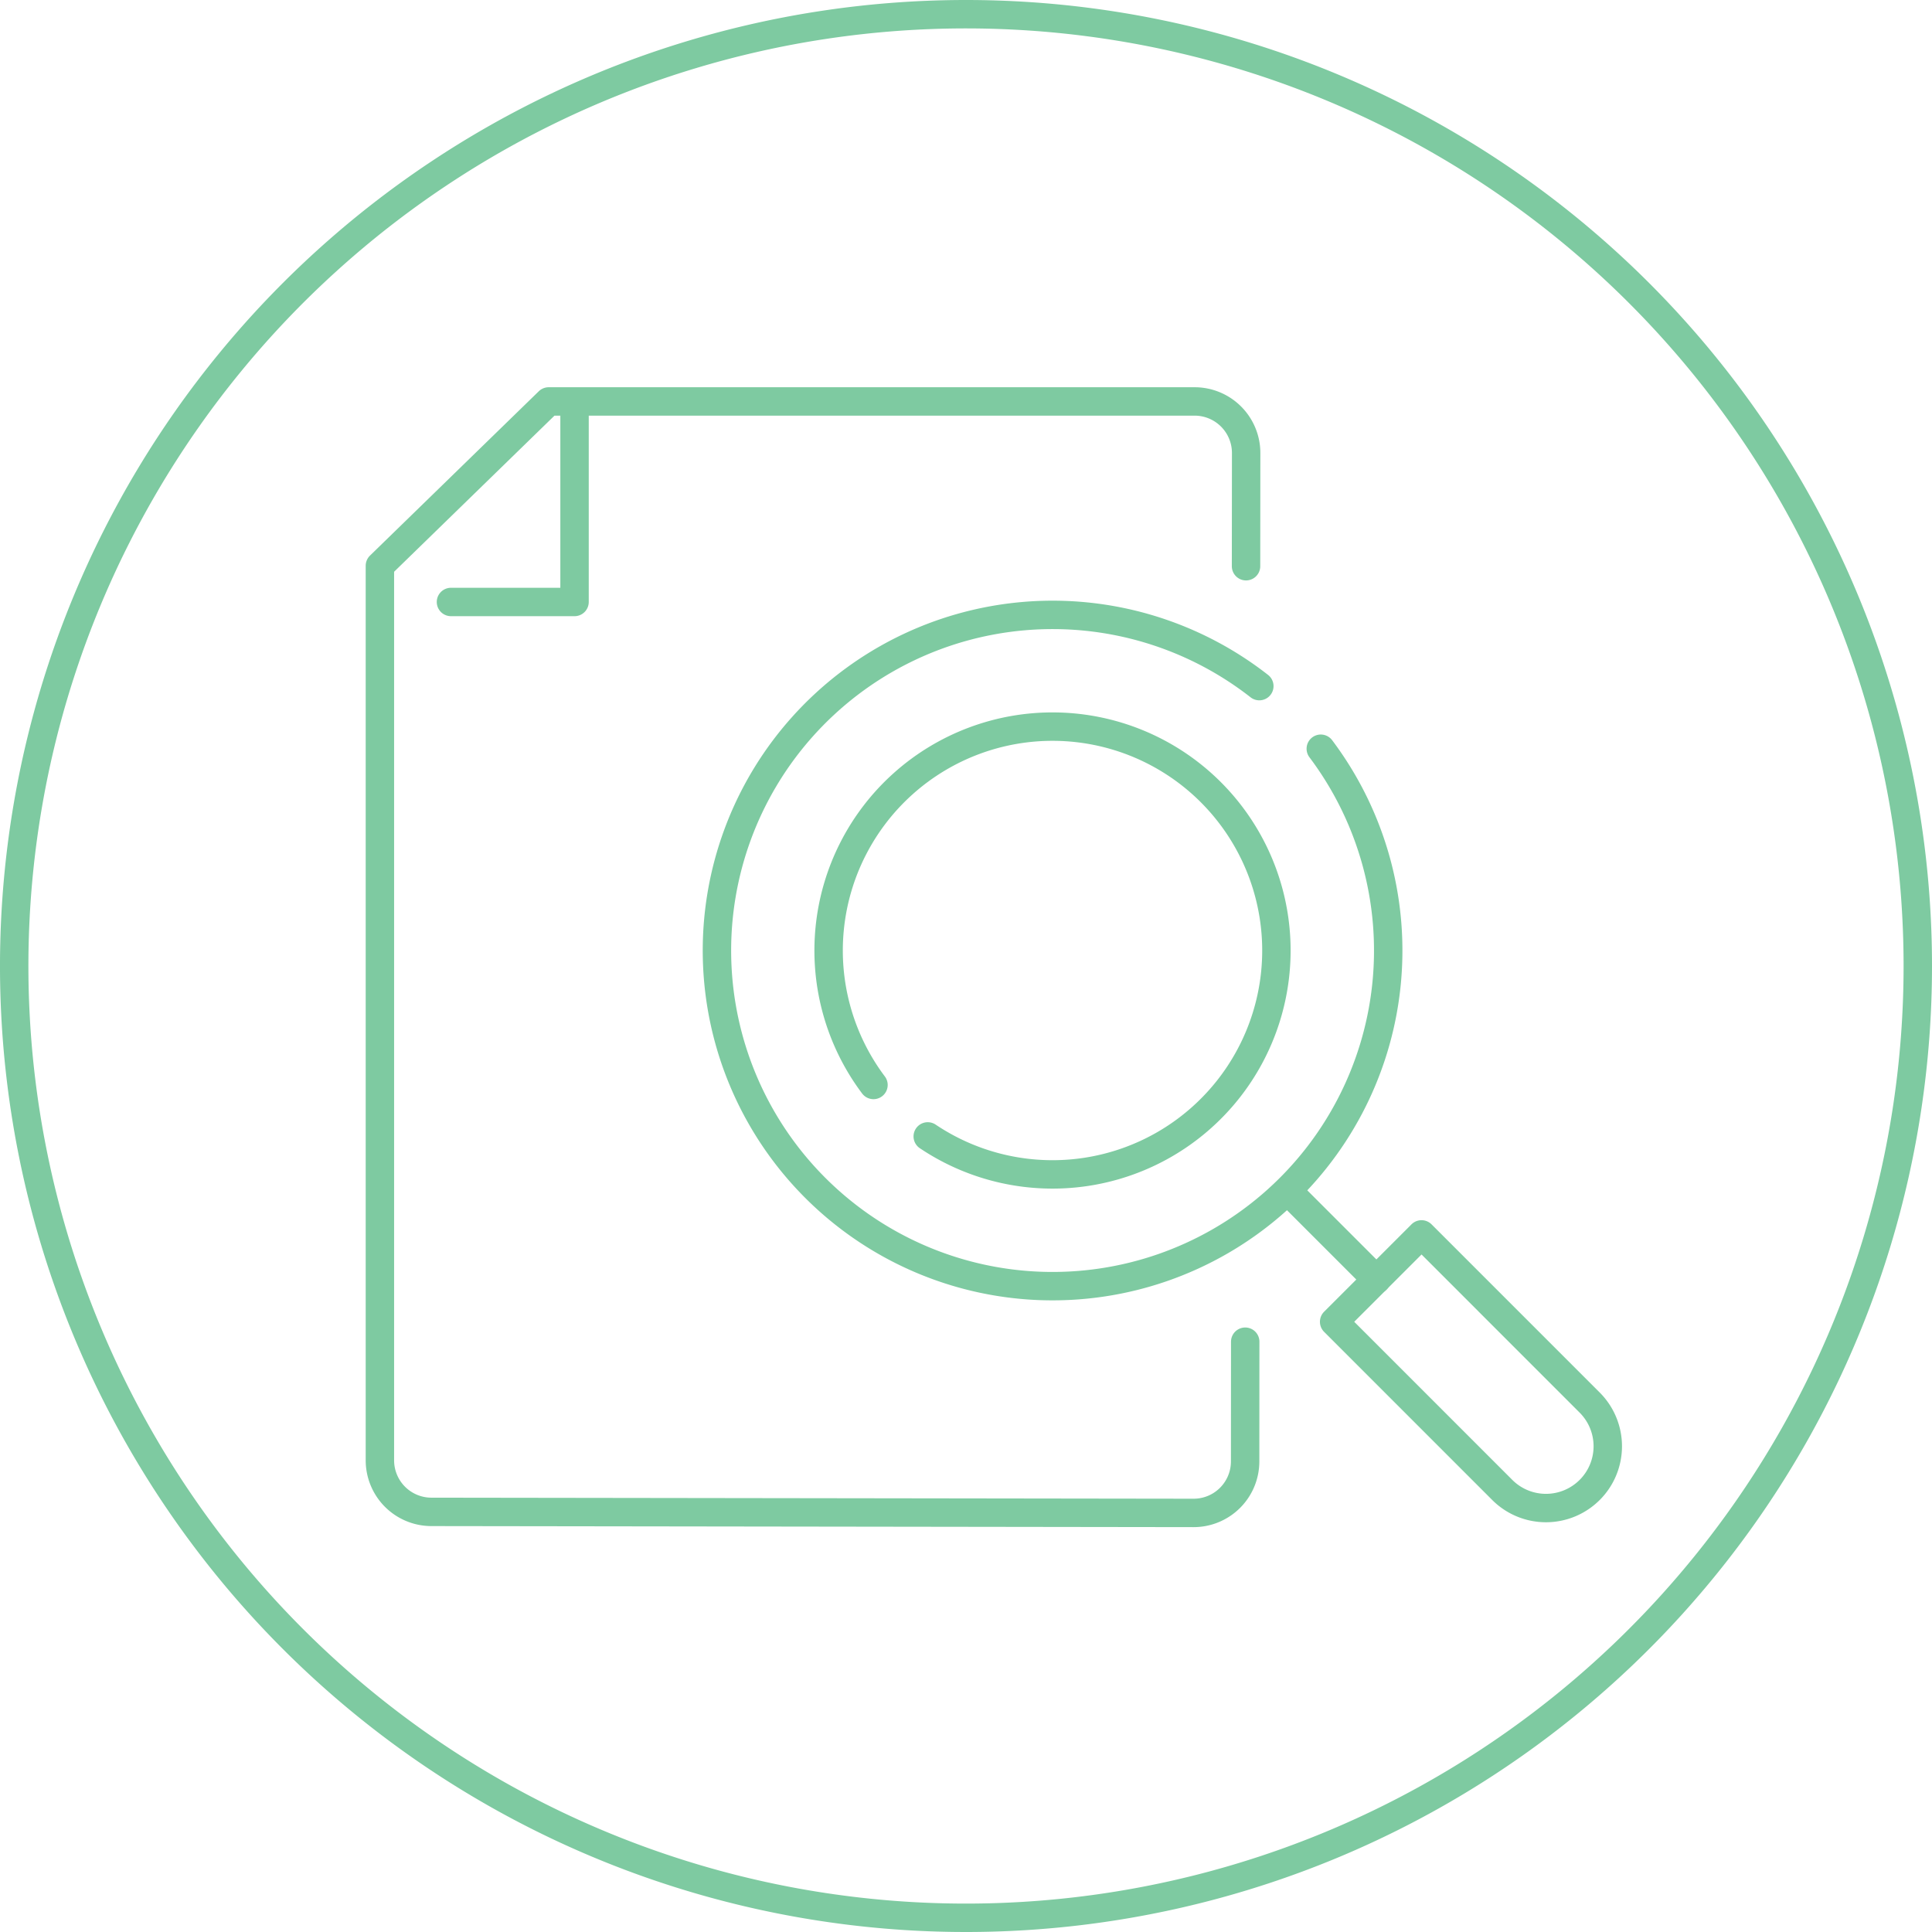
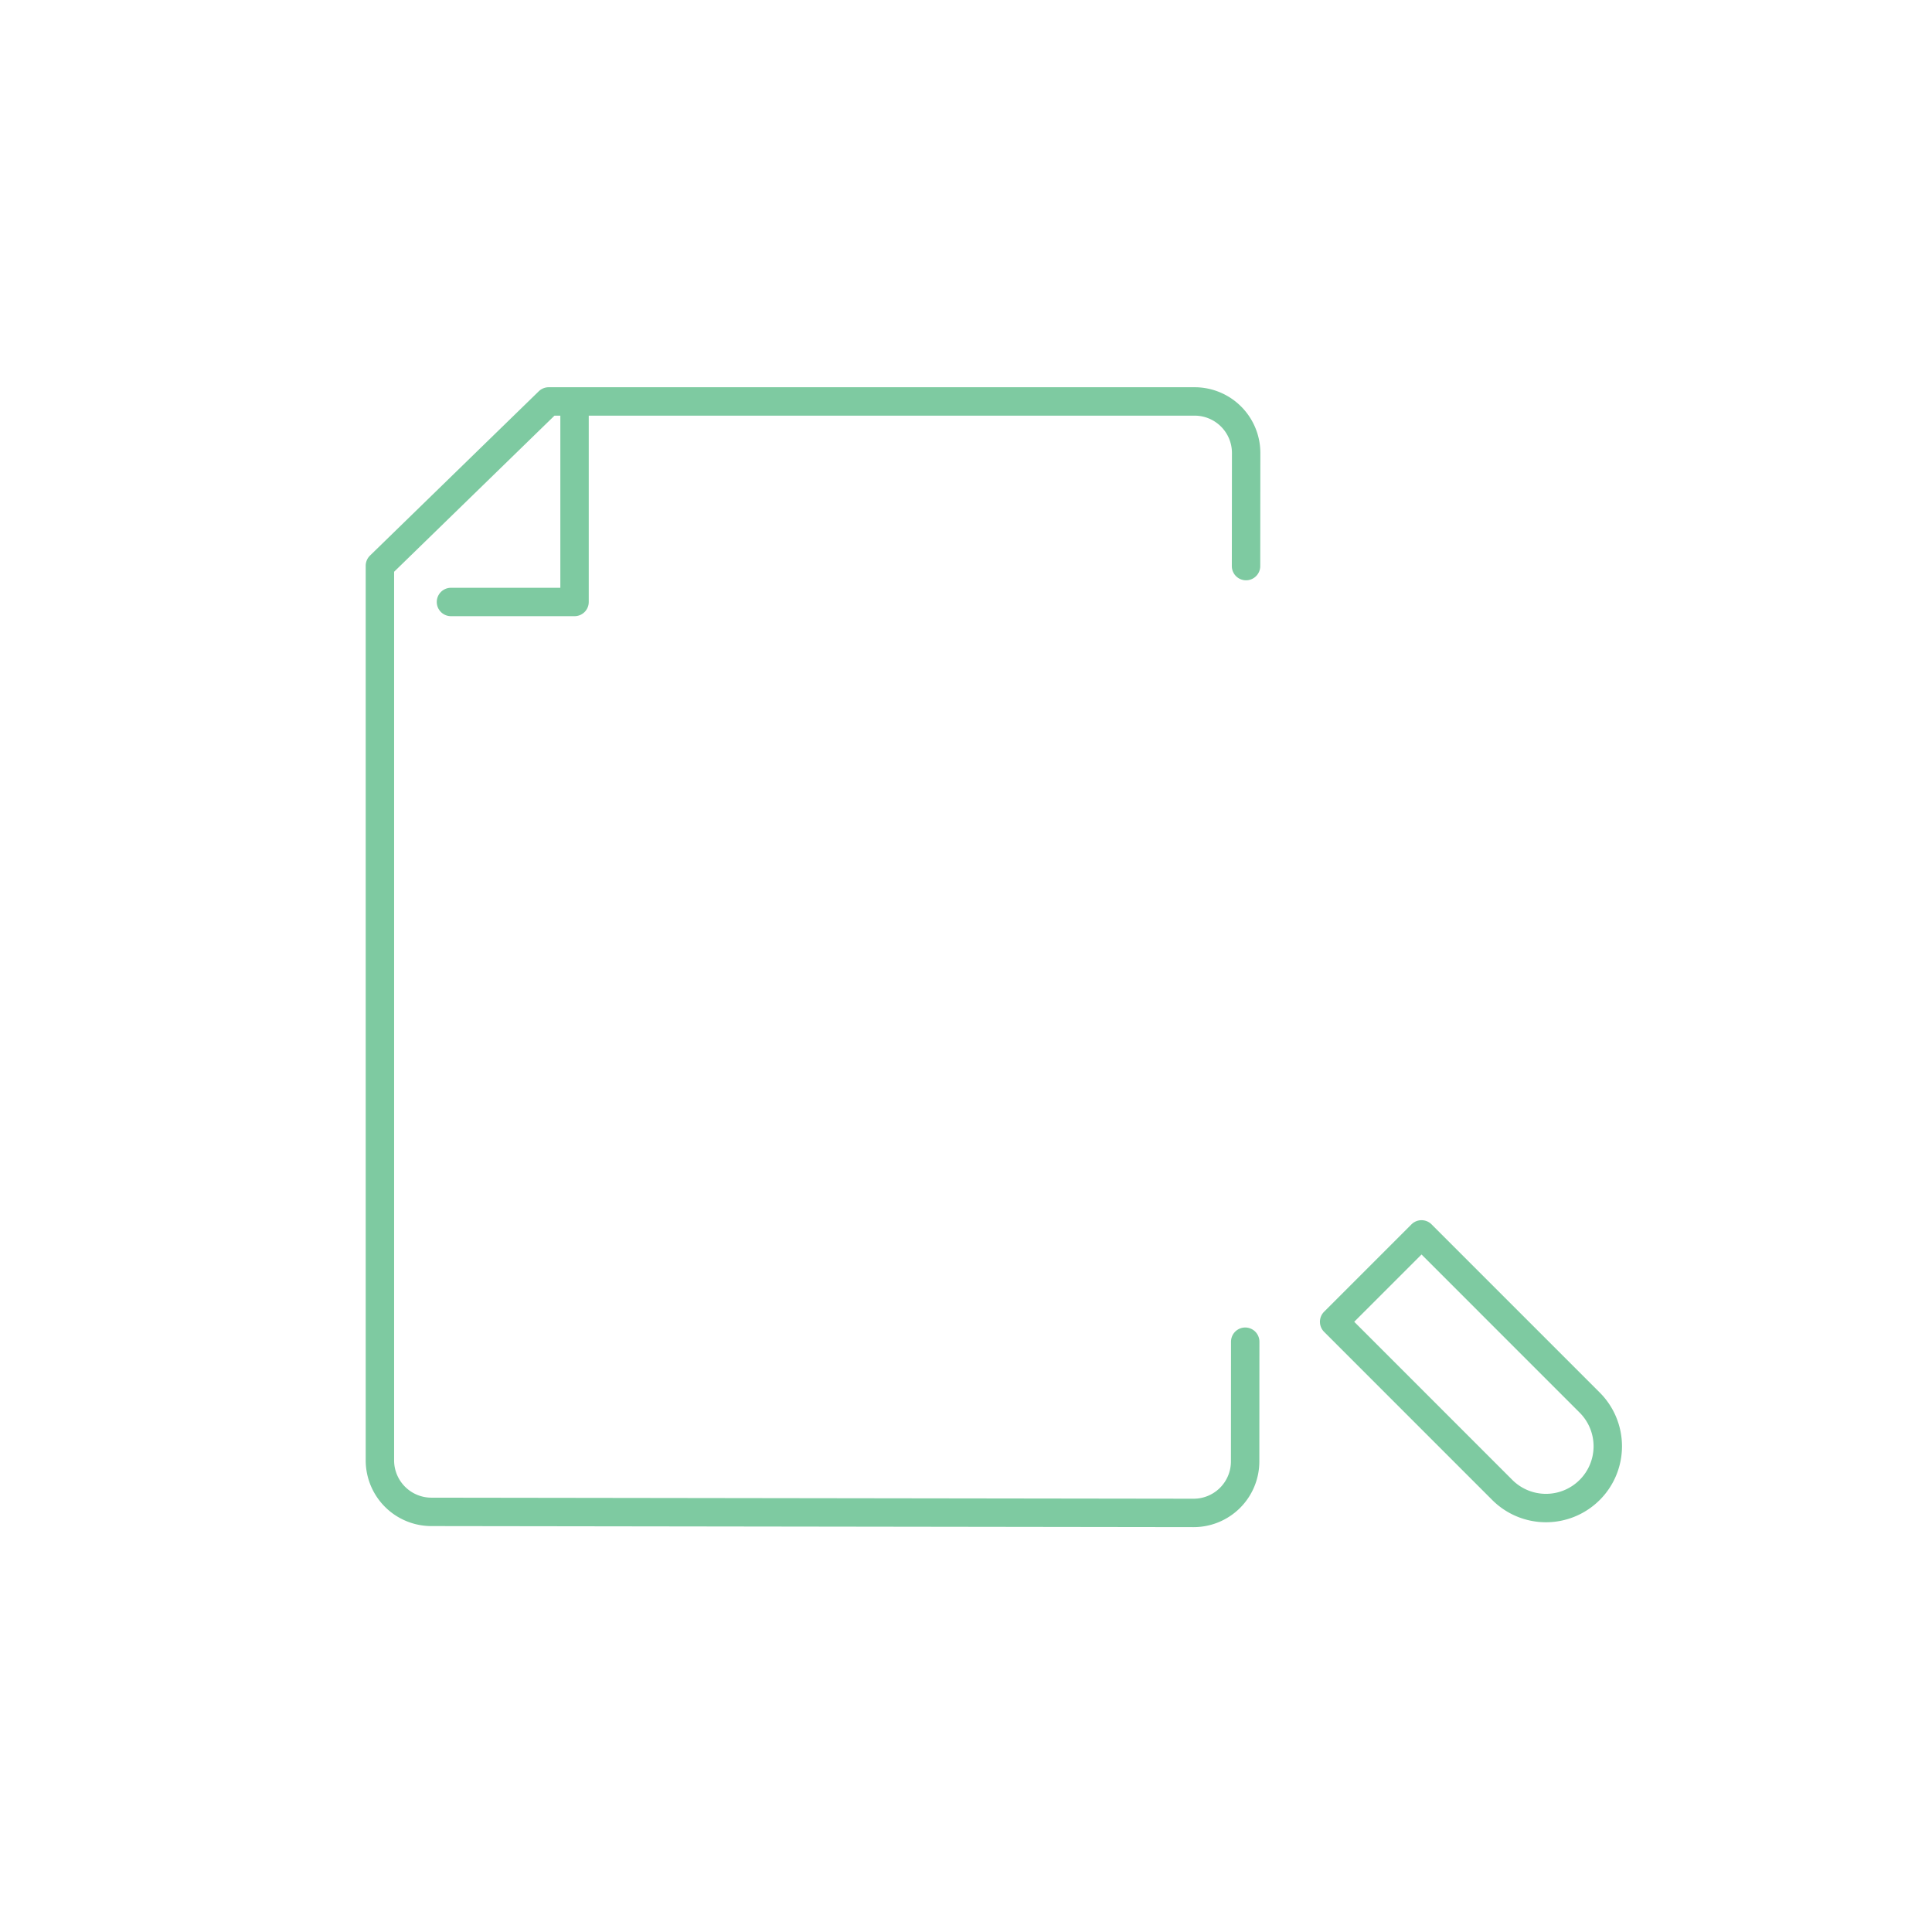
<svg xmlns="http://www.w3.org/2000/svg" width="204" height="204" viewBox="0 0 204 204">
  <g id="Icon" transform="translate(19080 16350)">
-     <path id="Path_6194" data-name="Path 6194" d="M134.089,144.432l-.008,12.646a5.439,5.439,0,0,1-5.443,5.433h-.007L48.154,162.4a5.442,5.442,0,0,1-5.433-5.441V62.5l17.823-17.35h68.2a5.441,5.441,0,0,1,5.444,5.433v.014l-.012,11.951" transform="translate(-19082.607 -16352.761)" fill="none" stroke="#7ecaa1" stroke-linecap="round" stroke-linejoin="round" stroke-width="3" />
+     <path id="Path_6194" data-name="Path 6194" d="M134.089,144.432l-.008,12.646a5.439,5.439,0,0,1-5.443,5.433h-.007L48.154,162.4a5.442,5.442,0,0,1-5.433-5.441V62.5l17.823-17.35h68.2a5.441,5.441,0,0,1,5.444,5.433l-.012,11.951" transform="translate(-19082.607 -16352.761)" fill="none" stroke="#7ecaa1" stroke-linecap="round" stroke-linejoin="round" stroke-width="3" />
    <path id="Path_6195" data-name="Path 6195" d="M63.779,46.211V66.391H50.73" transform="translate(-19083.113 -16352.828)" fill="none" stroke="#7ecaa1" stroke-linecap="round" stroke-linejoin="round" stroke-width="3" />
-     <path id="Path_6196" data-name="Path 6196" d="M144.472,83.342a35.44,35.44,0,1,1-6.49-6.612" transform="translate(-19085.01 -16354.283)" fill="none" stroke="#7ecaa1" stroke-linecap="round" stroke-linejoin="round" stroke-width="3" />
-     <path id="Path_6197" data-name="Path 6197" d="M98.038,119.64a23.641,23.641,0,1,1,5.729,5.433" transform="translate(-19085.807 -16355.079)" fill="none" stroke="#7ecaa1" stroke-linecap="round" stroke-linejoin="round" stroke-width="3" />
    <path id="Path_6198" data-name="Path 6198" d="M177.265,166.023h0a6.523,6.523,0,0,0,0-9.226h0l-17.757-17.758-9.227,9.227,17.754,17.757a6.526,6.526,0,0,0,9.228,0Z" transform="translate(-19089.41 -16358.699)" fill="none" stroke="#7ecaa1" stroke-linecap="round" stroke-linejoin="round" stroke-width="3" />
-     <line id="Line_340" data-name="Line 340" x2="9.012" y2="9.012" transform="translate(-18943.67 -16223.896)" fill="none" stroke="#7ecaa1" stroke-linecap="round" stroke-linejoin="round" stroke-width="3" />
-     <path id="Path_6199" data-name="Path 6199" d="M202.5,102A100.5,100.5,0,1,1,102,1.5,100.5,100.5,0,0,1,202.5,102" transform="translate(-19080 -16350)" fill="none" stroke="#7ecaa1" stroke-width="3" />
  </g>
</svg>